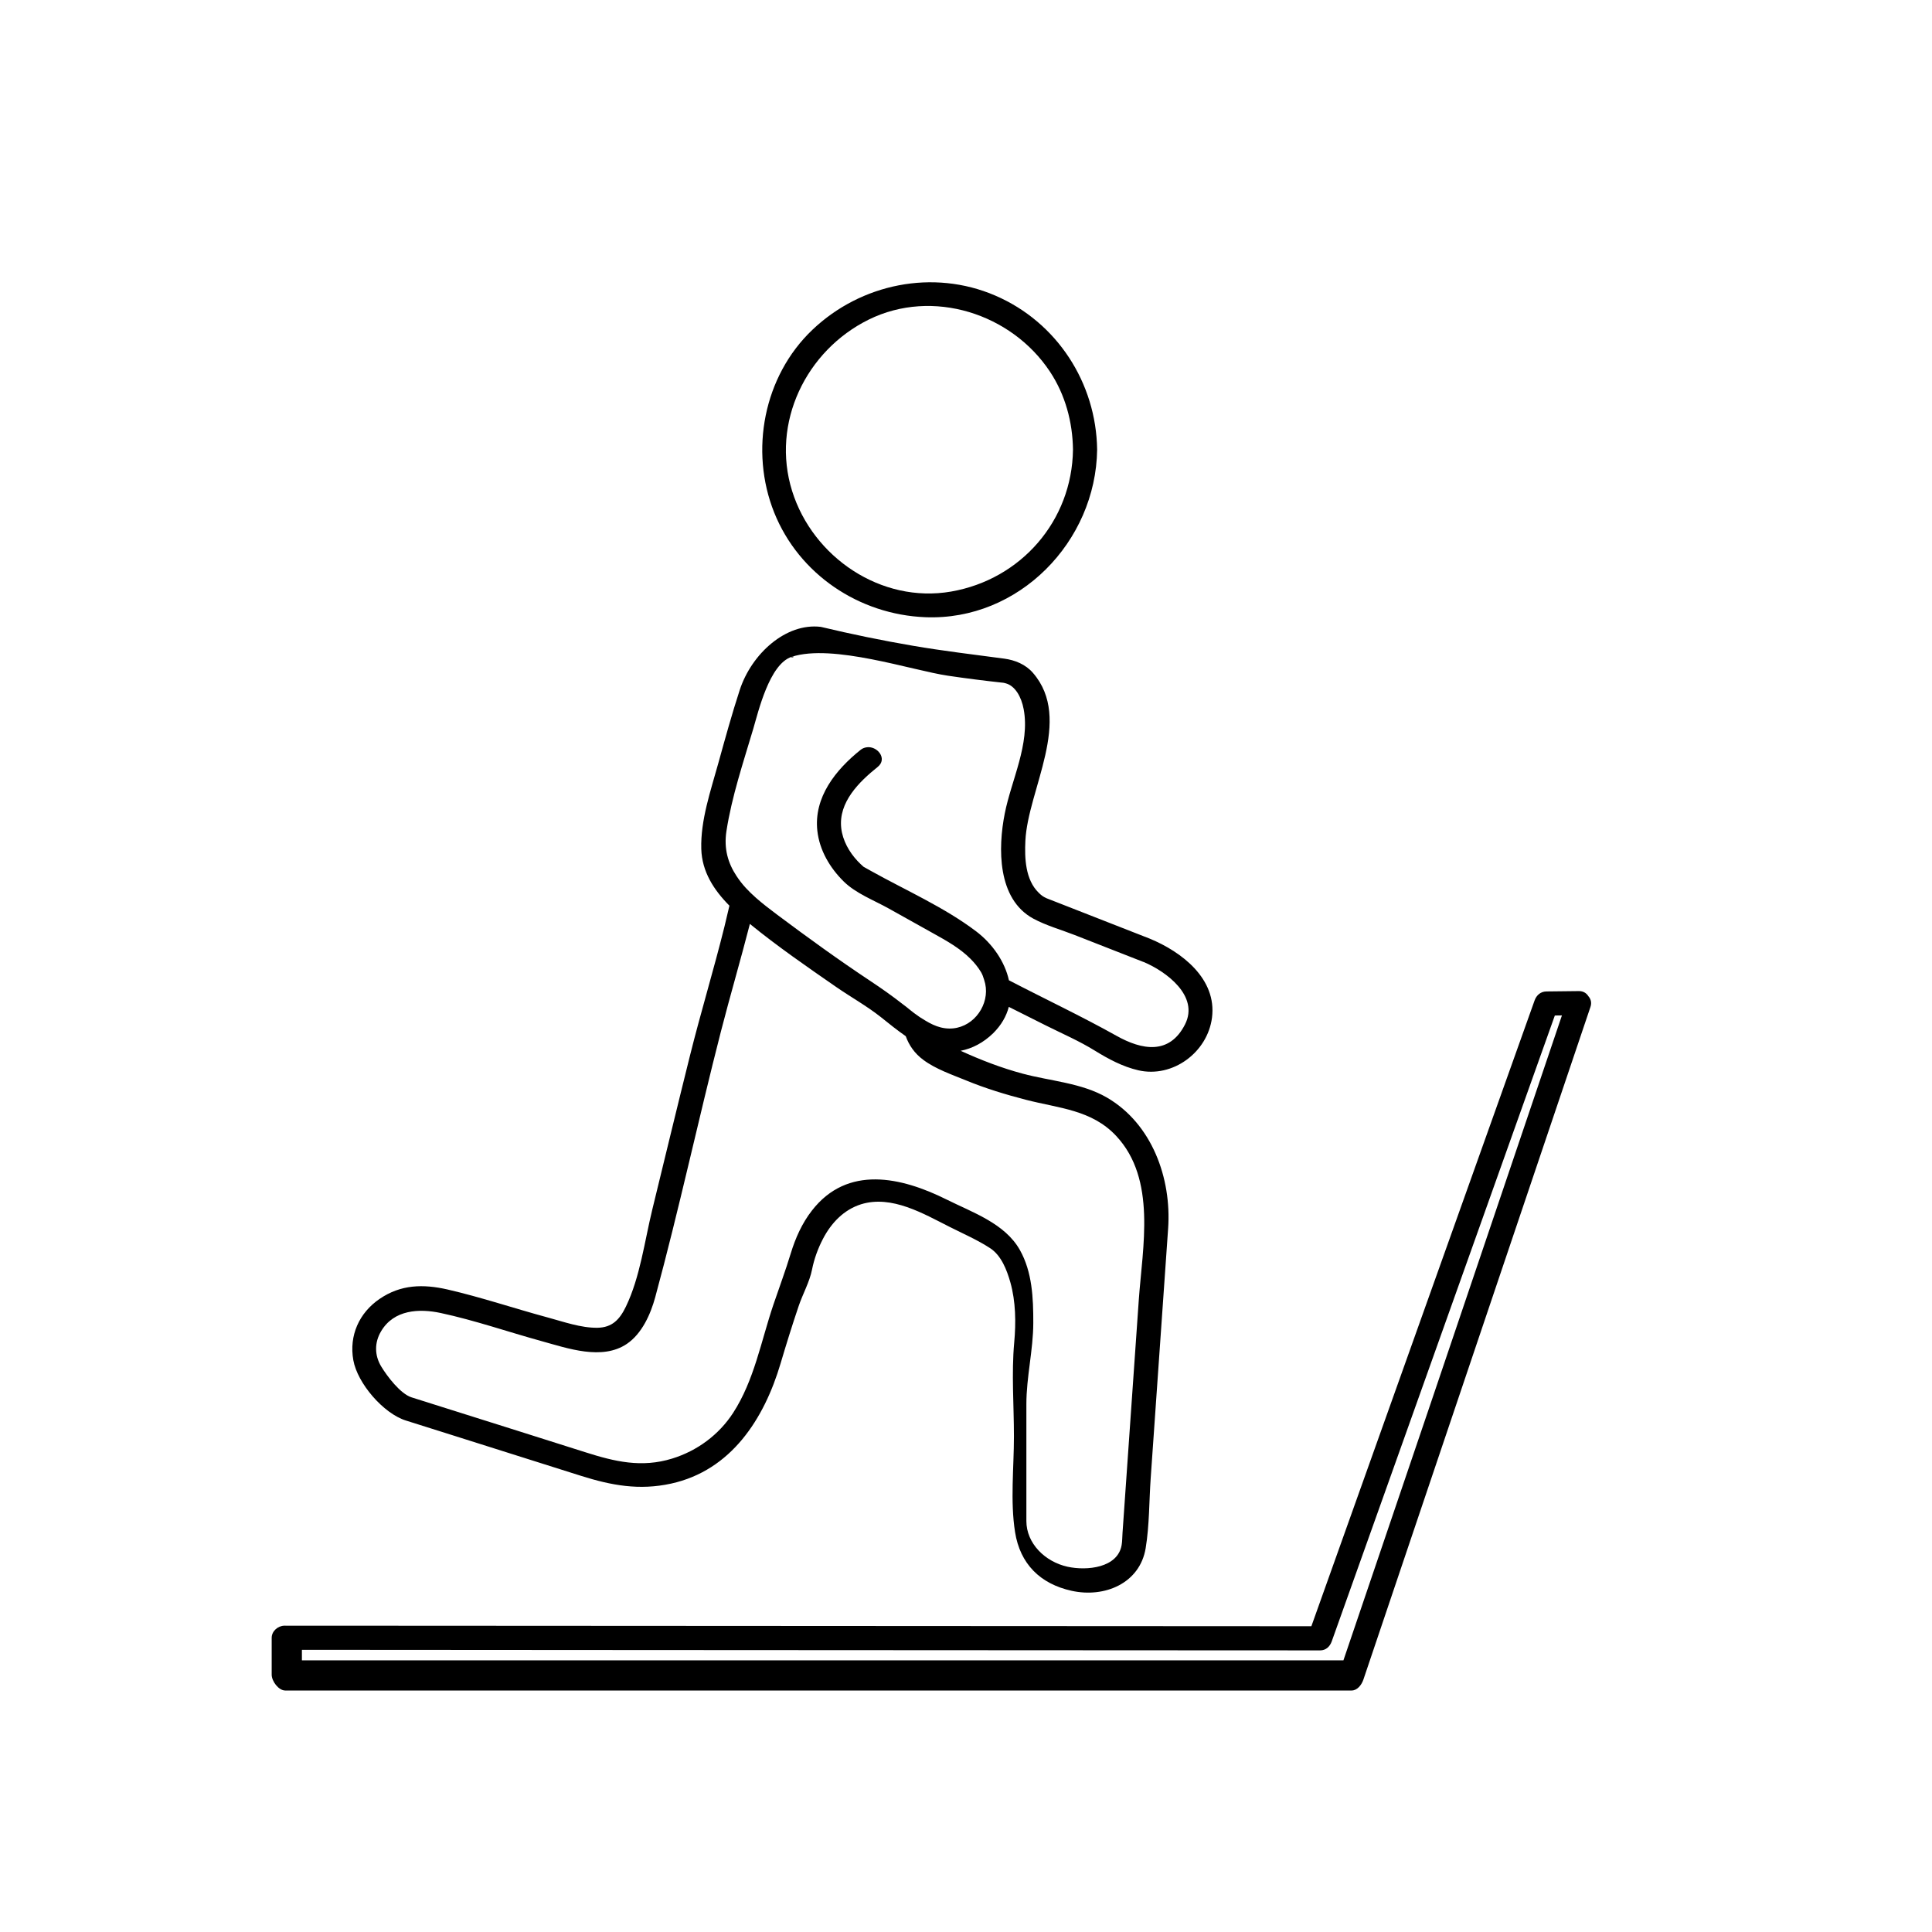
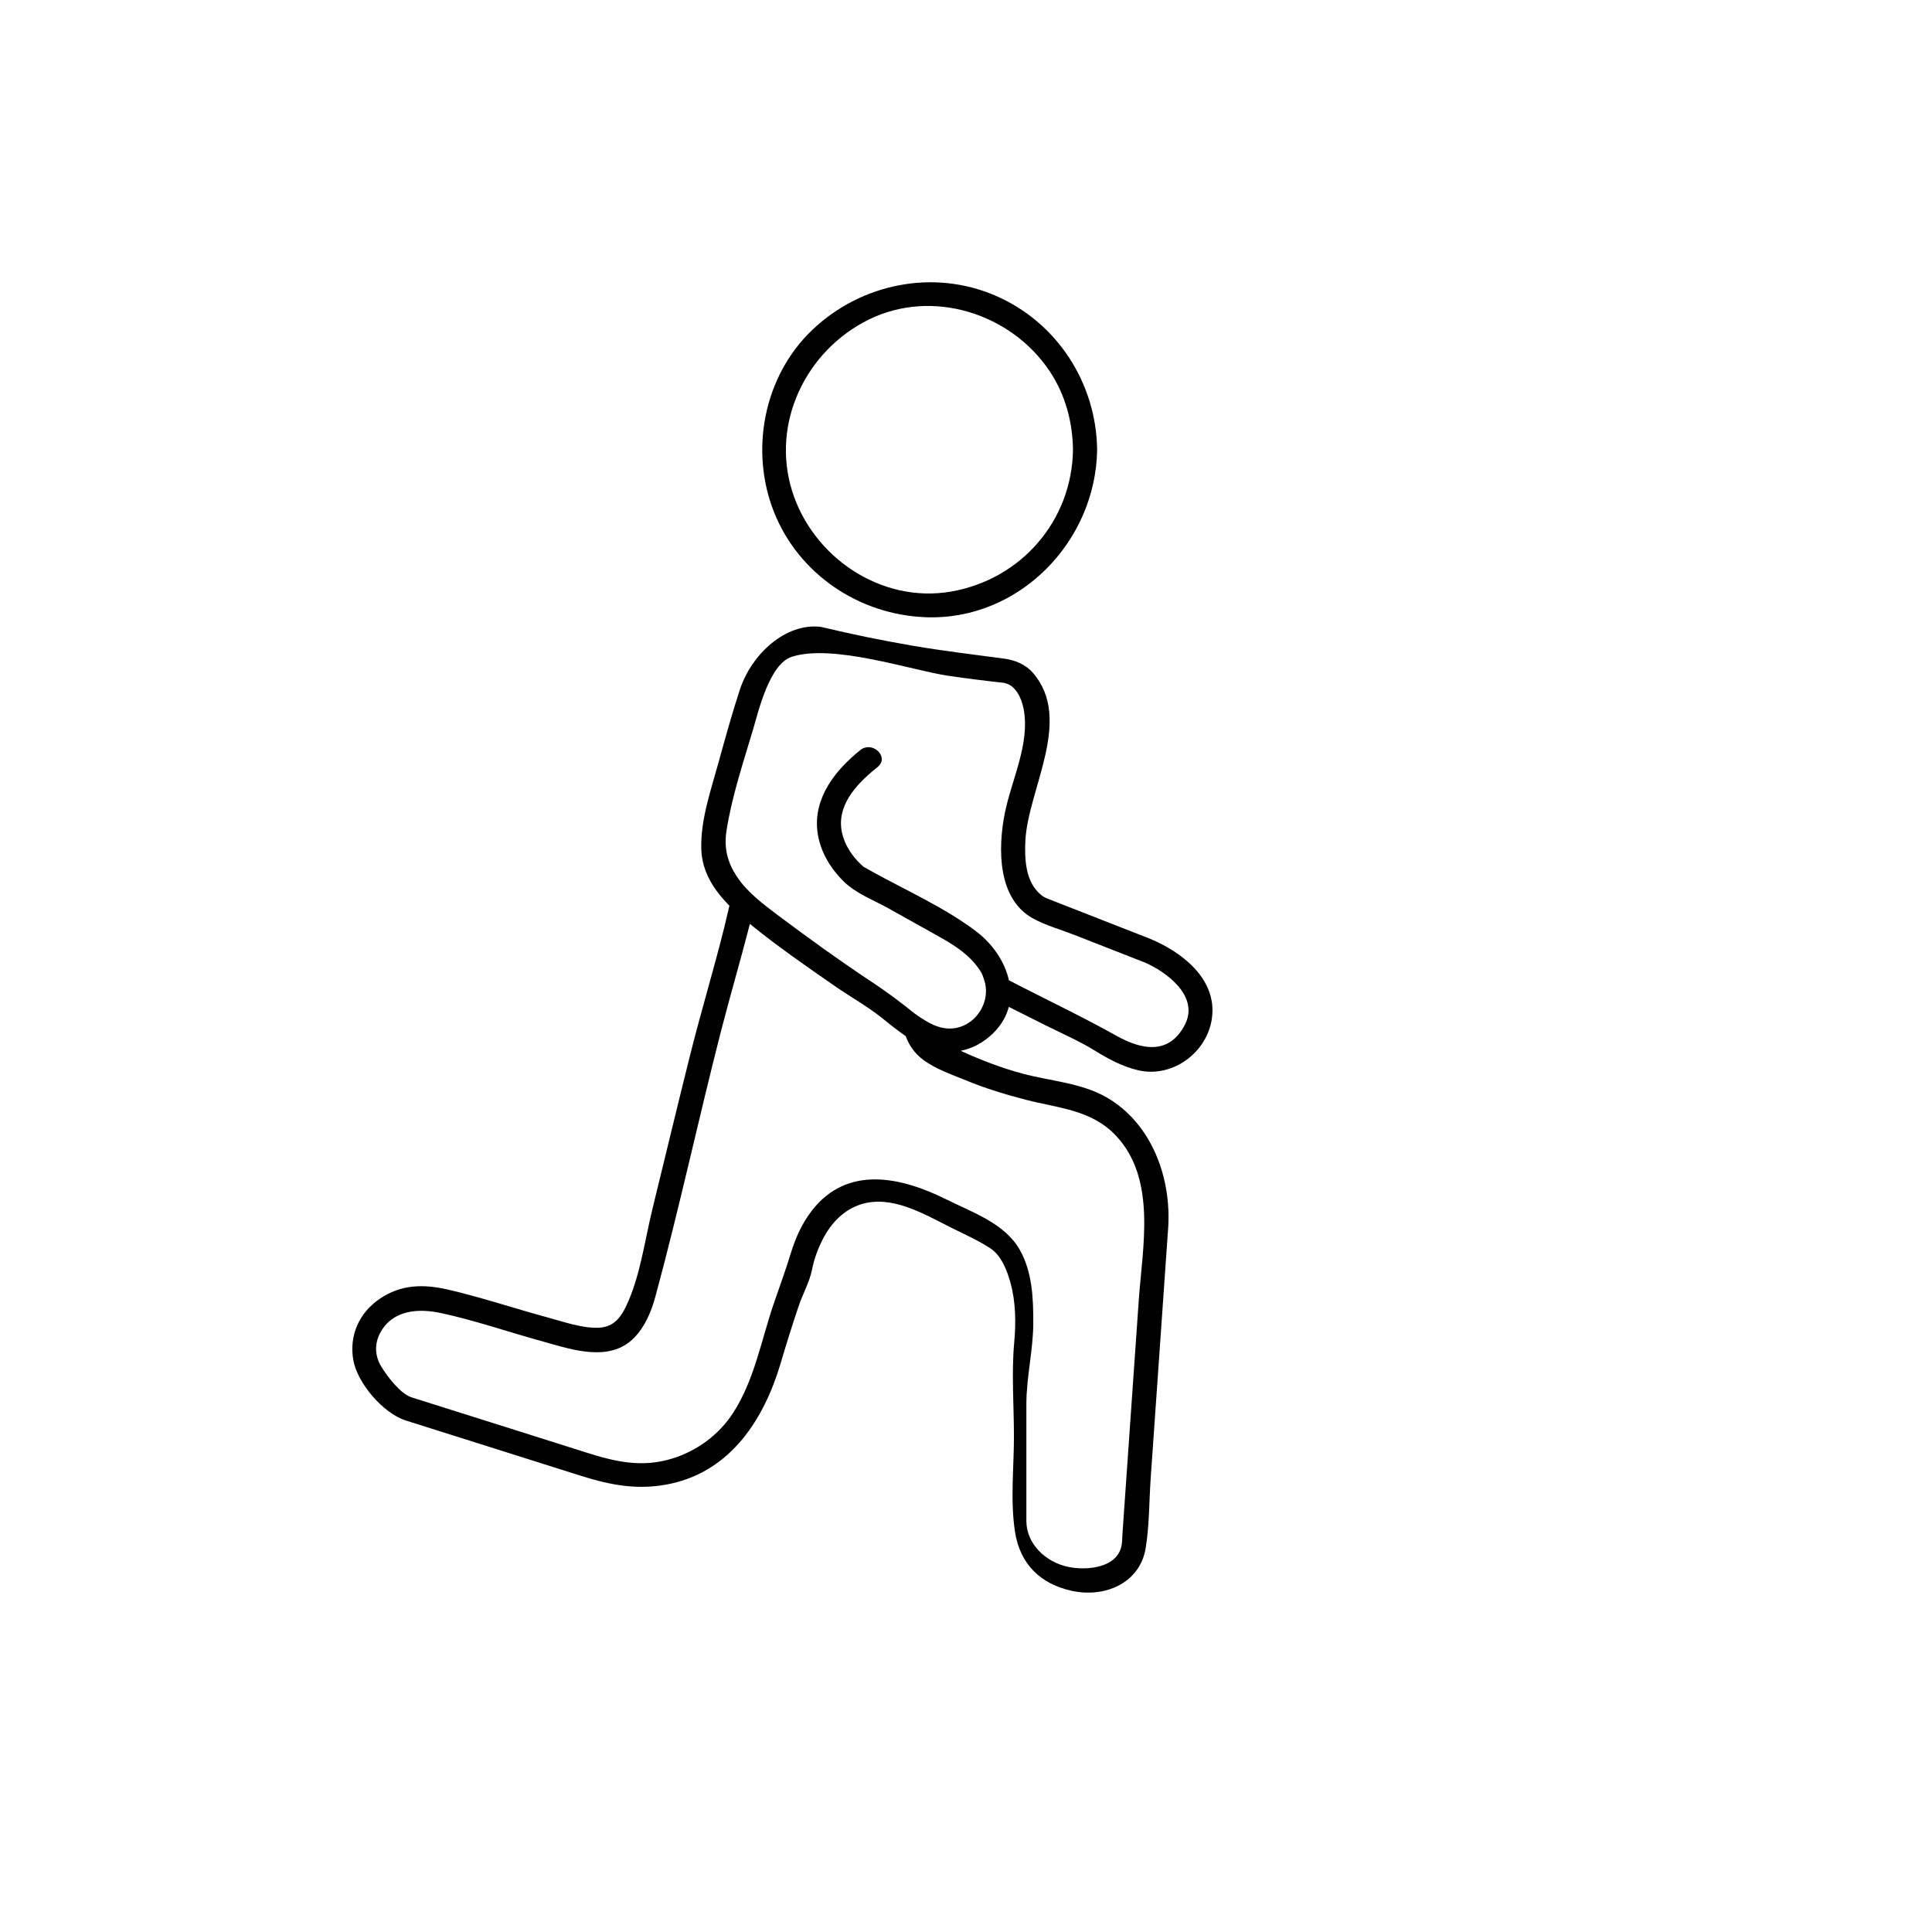
<svg xmlns="http://www.w3.org/2000/svg" version="1.1" id="Capa_1" x="0px" y="0px" width="64px" height="64px" viewBox="0 0 64 64" enable-background="new 0 0 64 64" xml:space="preserve">
  <g>
-     <path fill="none" d="M31.508,19.596c2.312-0.402,4.006-2.343,4.036-4.701c-0.012-0.915-0.255-1.817-0.763-2.584   c-1.274-1.925-3.887-2.767-6.003-1.724c-2.076,1.024-3.244,3.421-2.538,5.678C26.927,18.46,29.19,19.999,31.508,19.596z" />
-     <path fill="none" d="M13.632,46.288c0.433,0.137,0.866,0.272,1.299,0.41c1.487,0.469,2.974,0.937,4.46,1.409   c0.968,0.308,1.859,0.523,2.874,0.209c0.826-0.254,1.547-0.784,2.02-1.514c0.699-1.078,0.927-2.382,1.334-3.585   c0.193-0.569,0.401-1.125,0.575-1.698c0.156-0.511,0.373-0.998,0.702-1.42c1.176-1.515,2.958-1.113,4.463-0.363   c0.855,0.427,1.93,0.789,2.426,1.673c0.408,0.727,0.445,1.588,0.443,2.415C34.227,44.718,34,45.616,34,46.514v3.872   c0,0.742,0.618,1.349,1.359,1.513c0.645,0.144,1.67,0.039,1.797-0.719c0.023-0.134,0.019-0.267,0.029-0.402   c0.18-2.572,0.357-5.146,0.539-7.719c0.123-1.75,0.594-3.992-0.748-5.429c-0.812-0.869-1.899-0.916-2.99-1.198   c-0.674-0.174-1.342-0.377-1.984-0.642c-0.465-0.19-1.008-0.376-1.415-0.679c-0.292-0.215-0.476-0.486-0.584-0.786   c-0.287-0.2-0.558-0.418-0.832-0.638c-0.459-0.363-0.989-0.658-1.472-0.992c-0.966-0.668-1.946-1.345-2.859-2.089   c-0.306,1.192-0.654,2.375-0.96,3.564c-0.751,2.928-1.384,5.887-2.176,8.803c-0.154,0.566-0.441,1.207-0.94,1.545   c-0.821,0.556-1.962,0.146-2.827-0.092c-1.11-0.306-2.207-0.688-3.334-0.93c-0.716-0.155-1.557-0.114-1.98,0.604   c-0.221,0.371-0.222,0.793,0.005,1.168C12.823,45.59,13.264,46.172,13.632,46.288z" />
    <path fill="none" d="M48.939,40.841c-1.609,4.513-3.217,9.024-4.826,13.536c-0.062,0.17-0.193,0.294-0.381,0.294   c-1.455,0-2.899-0.001-4.354-0.002c-6.14-0.003-12.26-0.007-18.399-0.01c-3.672-0.002-7.31-0.005-10.979-0.007   c0,0.116,0,0.232,0,0.348c1.594,0,3.188,0,4.781,0c6.233,0,12.466,0,18.699,0c3.675,0,7.35,0,11.022,0   c0.967-2.858,1.935-5.685,2.901-8.544c1.446-4.272,2.892-8.547,4.337-12.819c-0.078,0.001-0.157,0.002-0.235,0.003   C50.651,36.039,49.796,38.44,48.939,40.841z" />
-     <path d="M52.618,33.002c-0.062-0.099-0.165-0.173-0.319-0.171c-0.357,0.004-0.718,0.008-1.074,0.012   c-0.188,0.003-0.326,0.123-0.388,0.294c-1.608,4.512-3.219,9.024-4.828,13.536c-0.855,2.399-1.711,4.799-2.568,7.198   c-3.735-0.002-7.474-0.004-11.211-0.006c-6.139-0.004-12.279-0.008-18.418-0.01c-1.455-0.002-2.933-0.002-4.388-0.002   C9.206,53.854,9,54.035,9,54.253c0,0.408,0,0.815,0,1.224C9,55.693,9.229,56,9.447,56c3.765,0,7.53,0,11.296,0   c6.233,0,12.466,0,18.698,0c1.779,0,3.557,0,5.334,0c0.187,0,0.328-0.186,0.387-0.355c1.503-4.441,3.006-8.918,4.509-13.359   c1.005-2.973,2.011-5.958,3.015-8.93C52.735,33.208,52.695,33.09,52.618,33.002z M47.404,46.456   c-0.967,2.859-1.935,5.686-2.901,8.544c-3.673,0-7.348,0-11.022,0c-6.233,0-12.466,0-18.699,0c-1.594,0-3.188,0-4.781,0   c0-0.115,0-0.231,0-0.348c3.669,0.002,7.307,0.005,10.979,0.007c6.139,0.003,12.259,0.007,18.399,0.01   c1.455,0.001,2.899,0.002,4.354,0.002c0.188,0,0.319-0.124,0.381-0.294c1.609-4.512,3.217-9.023,4.826-13.536   c0.856-2.4,1.712-4.802,2.566-7.201c0.078-0.001,0.157-0.002,0.235-0.003C50.296,37.909,48.851,42.184,47.404,46.456z" />
    <path d="M30.652,20.446c3.106,0.124,5.651-2.509,5.692-5.55v0v0c-0.029-2.215-1.332-4.226-3.375-5.105   c-2.057-0.886-4.448-0.397-6.057,1.134c-1.615,1.536-2.086,4.004-1.266,6.053C26.468,19.029,28.463,20.359,30.652,20.446z    M28.778,10.587c2.116-1.043,4.729-0.201,6.003,1.724c0.508,0.767,0.751,1.669,0.763,2.584c-0.03,2.358-1.724,4.299-4.036,4.701   c-2.318,0.403-4.581-1.136-5.268-3.331C25.534,14.008,26.702,11.611,28.778,10.587z" />
    <g>
      <path fill="none" d="M26.211,21.777c0.004-0.007,0.008-0.012,0.012-0.019C26.19,21.772,26.191,21.777,26.211,21.777z" />
      <path fill="none" d="M24.064,27.532c-0.091,0.592,0.058,1.066,0.329,1.479c0.093,0.142,0.197,0.278,0.316,0.406    c0.104,0.112,0.215,0.22,0.333,0.324c0.22,0.194,0.46,0.378,0.702,0.559c1.013,0.758,2.039,1.501,3.093,2.2    c0.369,0.245,0.718,0.491,1.063,0.761c0.04,0.031,0.08,0.06,0.12,0.091c0.084,0.068,0.17,0.139,0.26,0.207    c0.12,0.092,0.247,0.176,0.378,0.252c0.161,0.097,0.329,0.18,0.507,0.224c0.765,0.19,1.407-0.388,1.489-1.066    c0.021-0.168,0.004-0.34-0.053-0.51c-0.027-0.087-0.055-0.175-0.105-0.259c-0.099-0.165-0.217-0.307-0.345-0.436    c-0.356-0.358-0.803-0.604-1.257-0.857c-0.488-0.273-0.977-0.545-1.465-0.818c-0.481-0.268-1.08-0.494-1.481-0.89    c-0.456-0.45-0.8-1.031-0.872-1.674c-0.125-1.115,0.609-2.026,1.431-2.684c0.059-0.048,0.122-0.071,0.184-0.083    c0.361-0.07,0.725,0.374,0.383,0.648c-0.612,0.49-1.303,1.166-1.207,2.026c0.046,0.41,0.265,0.798,0.545,1.095    c0.061,0.065,0.127,0.127,0.194,0.186c0.083,0.047,0.167,0.093,0.25,0.14c1.151,0.642,2.428,1.203,3.477,1.997    c0.542,0.41,0.952,1.002,1.089,1.623c1.188,0.619,2.404,1.191,3.561,1.838c0.844,0.473,1.756,0.644,2.273-0.377    c0.479-0.942-0.631-1.758-1.376-2.067c-0.003-0.001-0.005,0-0.008-0.001c-0.758-0.297-1.515-0.593-2.272-0.89    c-0.447-0.175-0.947-0.314-1.373-0.545c-1.194-0.649-1.17-2.338-0.943-3.481c0.217-1.102,0.841-2.302,0.627-3.453    c-0.077-0.415-0.285-0.771-0.585-0.856c-0.047-0.014-0.085-0.021-0.098-0.023c-0.001,0-0.006-0.001-0.007-0.001    c-0.008,0-0.014,0-0.02-0.001c-0.602-0.066-1.204-0.142-1.804-0.231c-1.184-0.174-2.358-0.397-3.526-0.652l-0.015-0.053    c0,0,0,0,0,0c-0.063,0.017-0.132,0.023-0.212,0c-0.046-0.014-0.082-0.01-0.126-0.021c-0.007-0.001-0.013-0.003-0.02-0.004" />
-       <path fill="none" d="M30.003,34.325c-0.287-0.2-0.558-0.418-0.832-0.638c-0.459-0.363-0.989-0.658-1.472-0.992    c-0.966-0.668-1.946-1.345-2.859-2.089c-0.306,1.192-0.654,2.375-0.96,3.564c-0.751,2.928-1.384,5.887-2.176,8.803    c-0.154,0.566-0.441,1.207-0.94,1.545c-0.821,0.556-1.962,0.146-2.827-0.092c-1.11-0.306-2.207-0.688-3.334-0.93    c-0.716-0.155-1.557-0.114-1.98,0.604c-0.221,0.371-0.222,0.793,0.005,1.168c0.195,0.322,0.636,0.904,1.004,1.021    c0.433,0.137,0.866,0.272,1.299,0.41c1.487,0.469,2.974,0.937,4.46,1.409c0.968,0.308,1.859,0.523,2.874,0.209    c0.826-0.254,1.547-0.784,2.02-1.514c0.699-1.078,0.927-2.382,1.334-3.585c0.193-0.569,0.401-1.125,0.575-1.698    c0.156-0.511,0.373-0.998,0.702-1.42c1.176-1.515,2.958-1.113,4.463-0.363c0.855,0.427,1.93,0.789,2.426,1.673    c0.408,0.727,0.445,1.588,0.443,2.415C34.227,44.718,34,45.616,34,46.514v3.872c0,0.742,0.618,1.349,1.359,1.513    c0.645,0.144,1.67,0.039,1.797-0.719c0.023-0.134,0.019-0.267,0.029-0.402c0.18-2.572,0.357-5.146,0.539-7.719    c0.123-1.75,0.594-3.992-0.748-5.429c-0.812-0.869-1.899-0.916-2.99-1.198c-0.674-0.174-1.342-0.377-1.984-0.642    c-0.465-0.19-1.008-0.376-1.415-0.679C30.295,34.896,30.111,34.625,30.003,34.325z" />
-       <path d="M26.223,21.759c-0.004,0.006-0.007,0.012-0.012,0.019C26.326,21.778,26.296,21.729,26.223,21.759z" />
      <path d="M27.284,21.618" />
      <path d="M38.085,31.093c-1.142-0.445-2.278-0.892-3.418-1.338c-0.127-0.058-0.179-0.104-0.26-0.183    c-0.442-0.43-0.468-1.148-0.44-1.72c0.081-1.695,1.592-4.015,0.251-5.562c-0.243-0.281-0.594-0.424-0.952-0.472    c-1.01-0.135-2.019-0.254-3.023-0.426c-1.024-0.175-2.042-0.385-3.052-0.626c-1.156-0.141-2.294,0.891-2.686,2.09    c-0.26,0.797-0.484,1.61-0.708,2.419c-0.251,0.909-0.594,1.893-0.566,2.848c0.022,0.76,0.423,1.366,0.932,1.879    c-0.056,0.232-0.108,0.465-0.165,0.696c-0.356,1.433-0.786,2.844-1.143,4.276c-0.423,1.695-0.832,3.396-1.247,5.094    c-0.255,1.045-0.403,2.238-0.874,3.215c-0.205,0.425-0.453,0.693-0.943,0.701c-0.54,0.008-1.12-0.198-1.636-0.338    c-1.114-0.301-2.209-0.672-3.334-0.931c-0.801-0.182-1.541-0.168-2.242,0.31c-0.683,0.463-1.02,1.219-0.875,2.031    c0.137,0.771,0.998,1.767,1.739,2c0.455,0.143,0.909,0.286,1.364,0.43c1.481,0.467,2.962,0.934,4.443,1.404    c1.003,0.316,1.925,0.488,2.982,0.256c1.991-0.438,3.082-2.145,3.626-3.981c0.189-0.638,0.386-1.272,0.599-1.901    c0.132-0.392,0.363-0.803,0.442-1.205c0.07-0.354,0.196-0.701,0.363-1.021c0.273-0.524,0.688-0.965,1.265-1.146    c1.015-0.312,2.066,0.315,2.935,0.752c0.446,0.225,0.92,0.431,1.337,0.703c0.371,0.242,0.554,0.723,0.669,1.127    c0.182,0.643,0.189,1.34,0.129,2c-0.093,1.021-0.009,2.086-0.009,3.111c0,1.032-0.125,2.143,0.037,3.167    c0.166,1.054,0.833,1.716,1.872,1.945c1.096,0.243,2.261-0.249,2.454-1.408c0.126-0.758,0.114-1.569,0.168-2.334    c0.192-2.754,0.385-5.509,0.577-8.263c0.115-1.664-0.536-3.467-2.028-4.334c-0.838-0.487-1.874-0.545-2.795-0.793    c-0.705-0.189-1.387-0.453-2.05-0.756c0.383-0.076,0.75-0.264,1.077-0.582c0.271-0.269,0.438-0.565,0.518-0.873    c0.413,0.209,0.826,0.414,1.234,0.619c0.543,0.271,1.098,0.51,1.615,0.83c0.449,0.277,0.924,0.533,1.443,0.652    c1.135,0.261,2.29-0.591,2.439-1.743C40.314,32.425,39.148,31.531,38.085,31.093z M32.002,35.79    c0.643,0.265,1.311,0.468,1.984,0.642c1.091,0.282,2.179,0.329,2.99,1.198c1.342,1.437,0.871,3.679,0.748,5.429    c-0.182,2.572-0.359,5.146-0.539,7.719c-0.011,0.136-0.006,0.269-0.029,0.402c-0.127,0.758-1.152,0.862-1.797,0.719    C34.618,51.734,34,51.128,34,50.386v-3.872c0-0.897,0.227-1.796,0.229-2.689c0.002-0.827-0.035-1.688-0.443-2.415    c-0.496-0.884-1.571-1.246-2.426-1.673c-1.505-0.75-3.287-1.151-4.463,0.363c-0.329,0.422-0.546,0.909-0.702,1.42    c-0.174,0.573-0.382,1.129-0.575,1.698c-0.407,1.203-0.635,2.507-1.334,3.585c-0.473,0.729-1.194,1.26-2.02,1.514    c-1.015,0.314-1.906,0.099-2.874-0.209c-1.486-0.473-2.973-0.94-4.46-1.409c-0.433-0.138-0.866-0.273-1.299-0.41    c-0.368-0.116-0.809-0.698-1.004-1.021c-0.227-0.375-0.226-0.797-0.005-1.168c0.423-0.718,1.264-0.759,1.98-0.604    c1.127,0.242,2.224,0.624,3.334,0.93c0.865,0.238,2.006,0.647,2.827,0.092c0.499-0.338,0.786-0.979,0.94-1.545    c0.792-2.916,1.425-5.875,2.176-8.803c0.306-1.189,0.654-2.372,0.96-3.564c0.913,0.744,1.893,1.421,2.859,2.089    c0.483,0.334,1.013,0.629,1.472,0.992c0.274,0.22,0.545,0.438,0.832,0.638c0.108,0.3,0.292,0.571,0.584,0.786    C30.994,35.414,31.537,35.6,32.002,35.79z M39.256,33.934c-0.518,1.021-1.43,0.85-2.273,0.377    c-1.156-0.647-2.373-1.22-3.561-1.838c-0.137-0.621-0.547-1.213-1.089-1.623c-1.049-0.794-2.326-1.355-3.477-1.997    c-0.083-0.047-0.167-0.093-0.25-0.14c-0.067-0.059-0.133-0.121-0.194-0.186c-0.28-0.297-0.499-0.685-0.545-1.095    c-0.096-0.86,0.595-1.536,1.207-2.026c0.342-0.274-0.022-0.718-0.383-0.648c-0.062,0.012-0.125,0.035-0.184,0.083    c-0.822,0.658-1.556,1.569-1.431,2.684c0.072,0.643,0.416,1.224,0.872,1.674c0.401,0.396,1,0.622,1.481,0.89    c0.488,0.273,0.977,0.545,1.465,0.818c0.454,0.253,0.901,0.499,1.257,0.857c0.128,0.129,0.246,0.271,0.345,0.436    c0.051,0.084,0.078,0.172,0.105,0.259c0.057,0.17,0.074,0.342,0.053,0.51c-0.082,0.679-0.724,1.257-1.489,1.066    c-0.178-0.044-0.346-0.127-0.507-0.224c-0.131-0.076-0.258-0.16-0.378-0.252c-0.09-0.068-0.176-0.139-0.26-0.207    c-0.04-0.031-0.08-0.06-0.12-0.091c-0.345-0.27-0.694-0.516-1.063-0.761c-1.054-0.699-2.08-1.442-3.093-2.2    c-0.242-0.181-0.482-0.365-0.702-0.559c-0.118-0.104-0.229-0.212-0.333-0.324c-0.119-0.128-0.223-0.264-0.316-0.406    c-0.271-0.413-0.42-0.887-0.329-1.479c0.176-1.143,0.56-2.281,0.888-3.387c0.168-0.568,0.534-2.144,1.271-2.386    c1.355-0.446,3.99,0.45,5.174,0.624c0.6,0.089,1.203,0.165,1.804,0.231c0.006,0.001,0.012,0.001,0.02,0.001    c0.001,0,0.006,0.001,0.007,0.001c0.013,0.002,0.051,0.009,0.098,0.023c0.3,0.085,0.508,0.441,0.585,0.856    c0.214,1.151-0.41,2.351-0.627,3.453c-0.227,1.143-0.251,2.832,0.943,3.481c0.426,0.231,0.926,0.37,1.373,0.545    c0.758,0.297,1.515,0.593,2.272,0.89c0.003,0.001,0.005,0,0.008,0.001C38.625,32.176,39.734,32.991,39.256,33.934z" />
    </g>
  </g>
</svg>